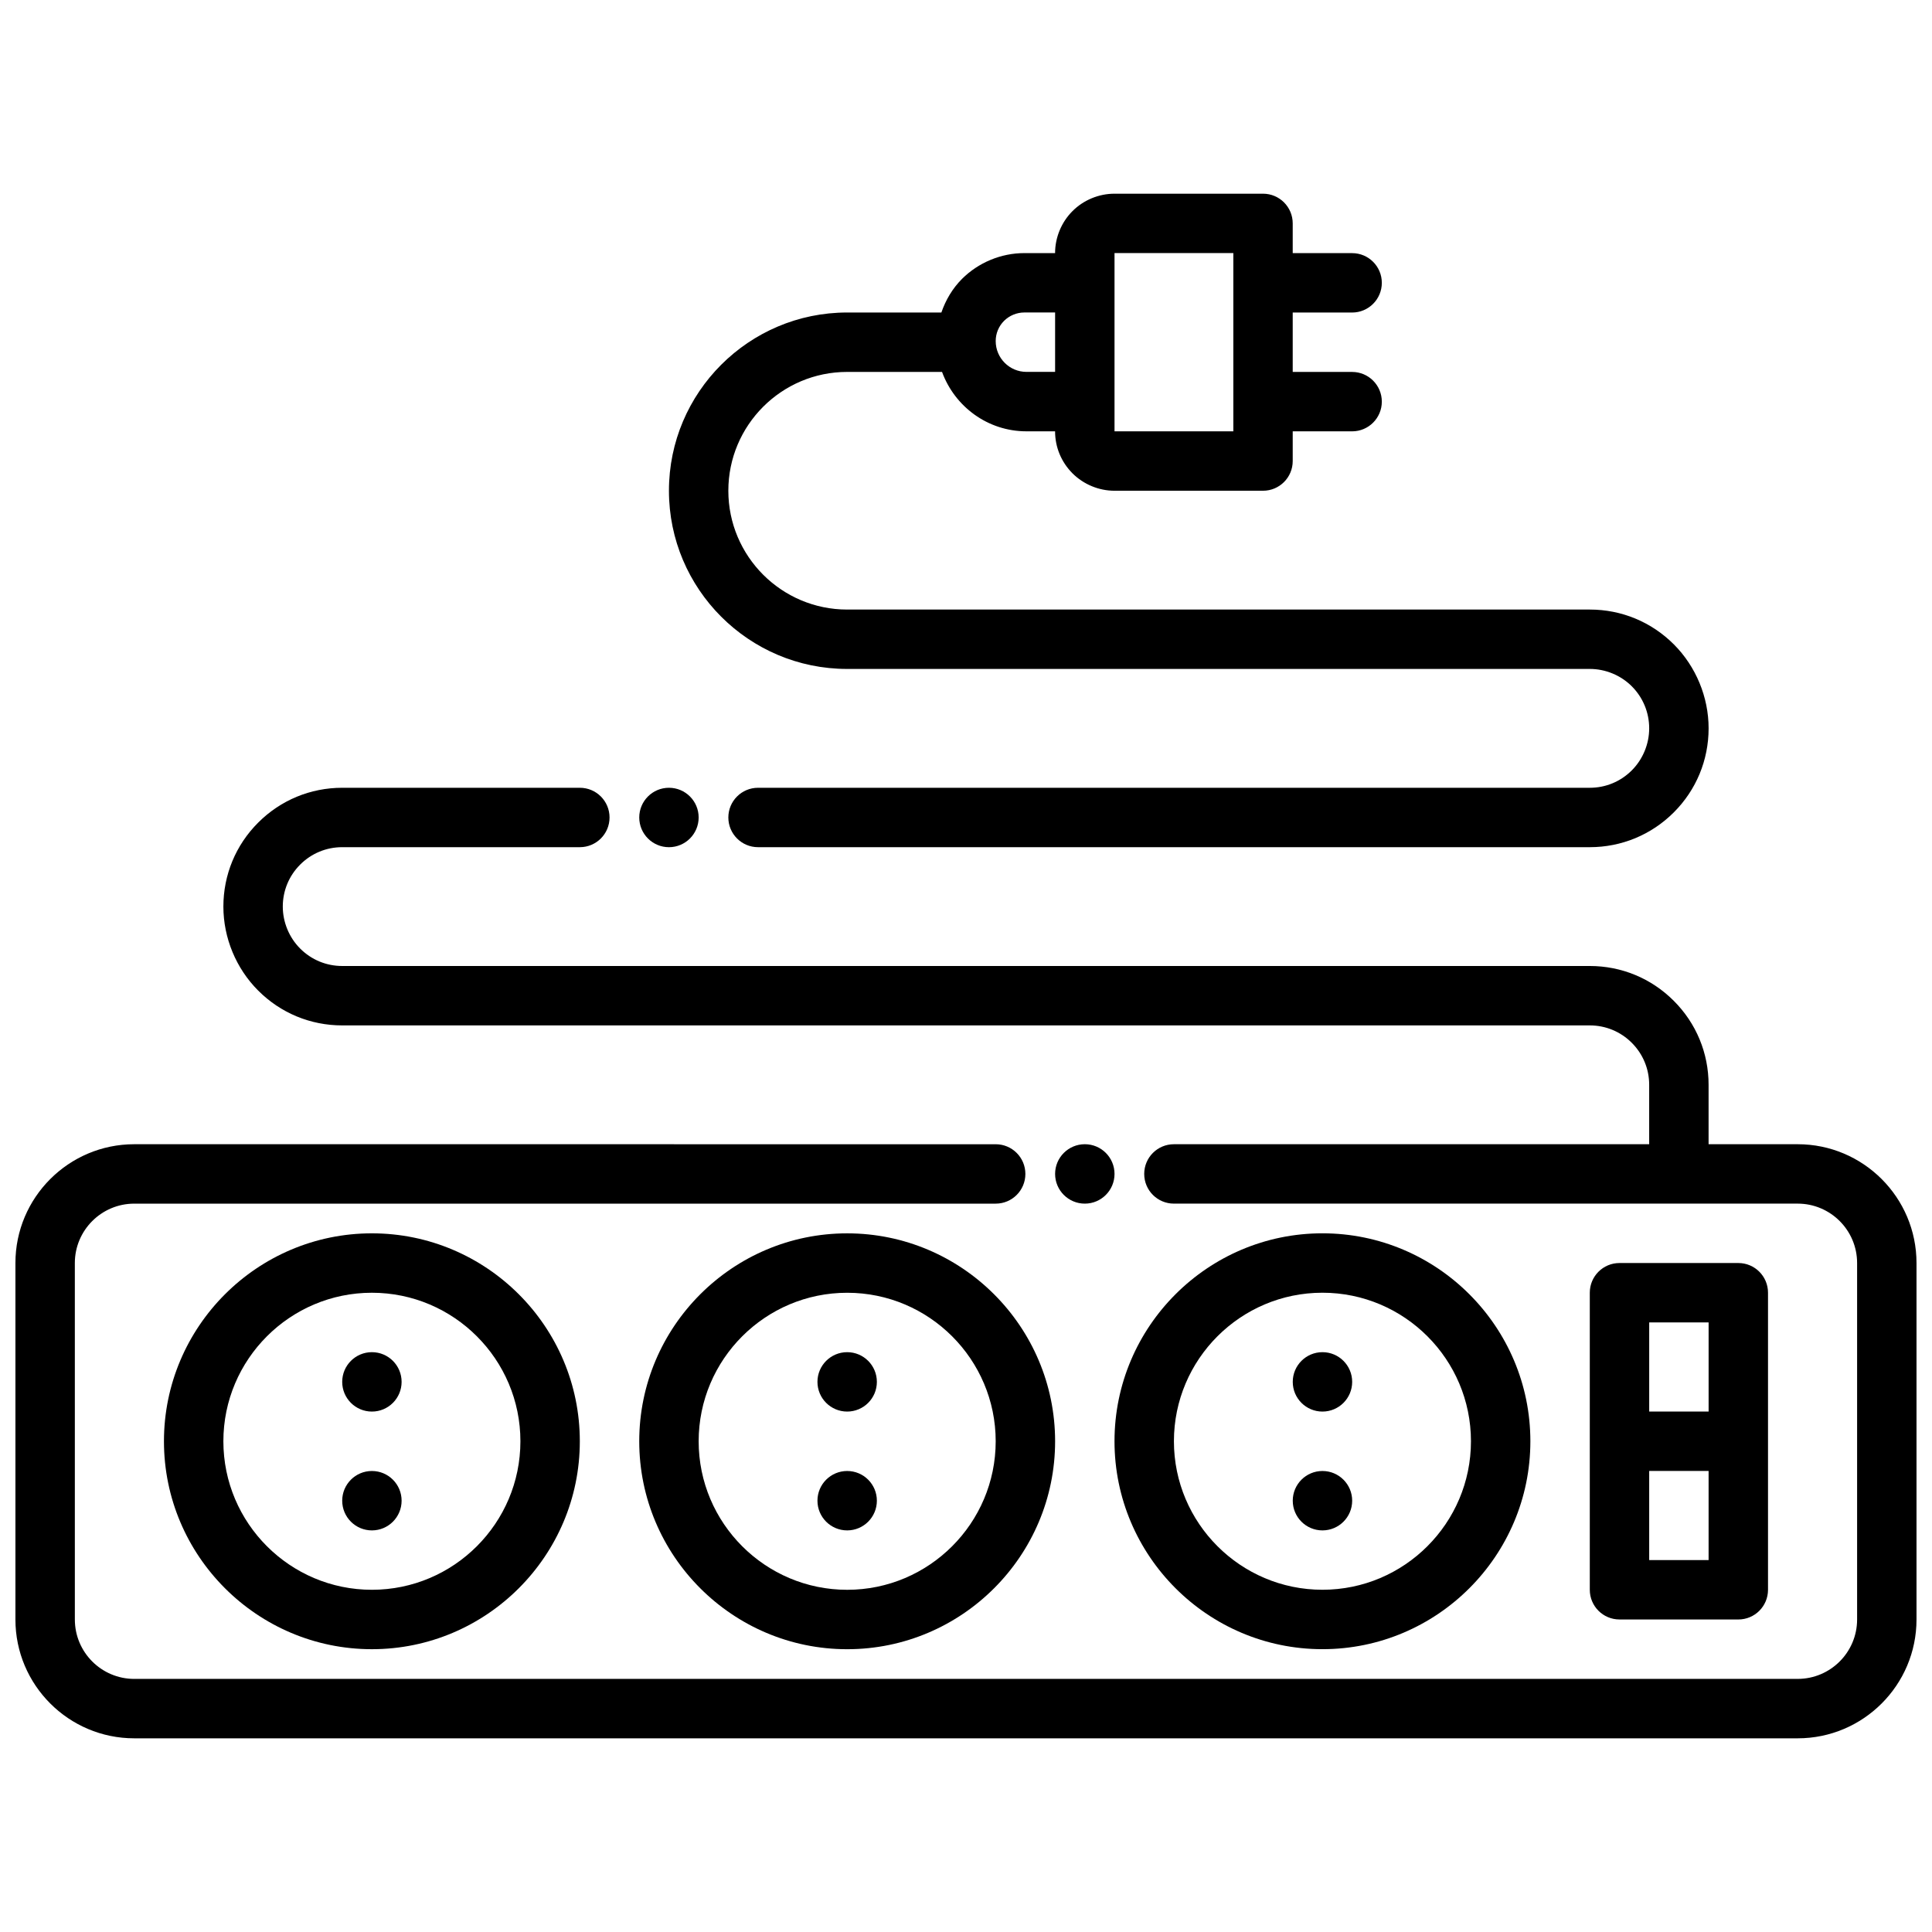
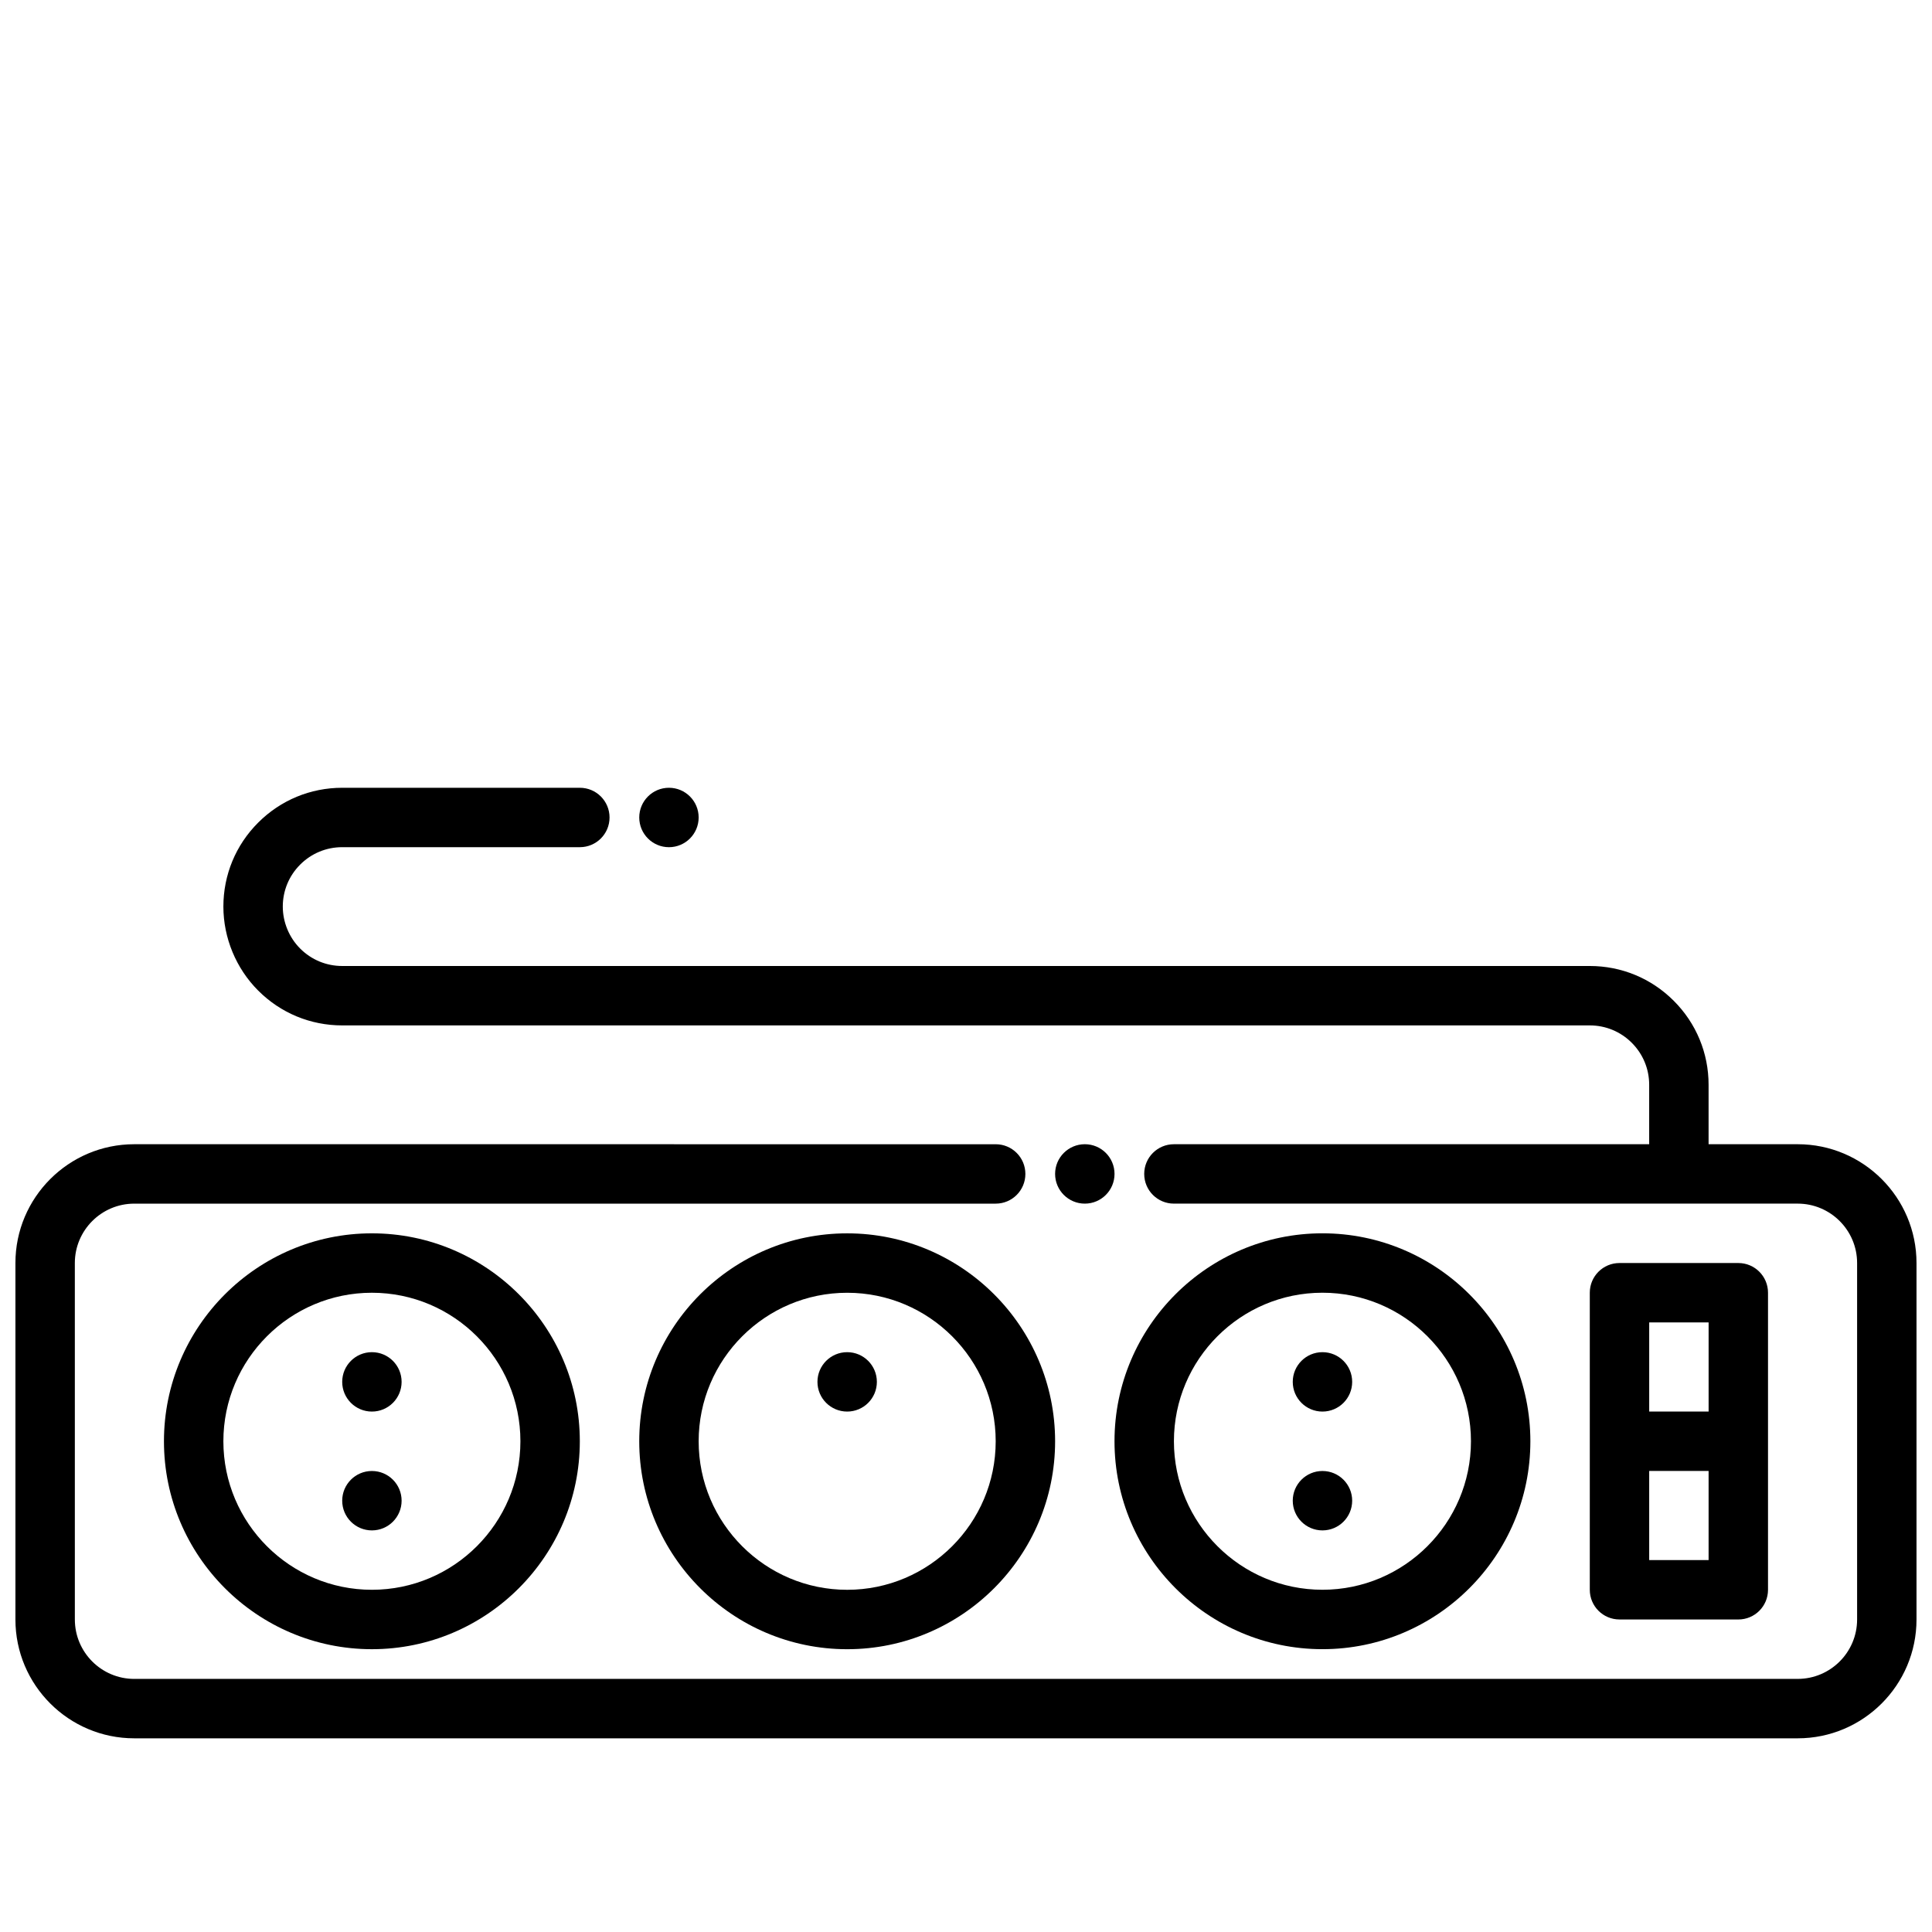
<svg xmlns="http://www.w3.org/2000/svg" width="800px" height="800px" version="1.1" viewBox="144 144 512 512">
  <defs>
    <clipPath id="a">
      <path d="m148.09 352h503.81v253h-503.81z" />
    </clipPath>
  </defs>
  <g clip-path="url(#a)">
    <path d="m620.41 447.23h-23.617v-15.742c0-8.406-3.273-16.312-9.227-22.262-5.949-5.953-13.852-9.227-22.258-9.227h-330.62c-4.203 0-8.156-1.637-11.133-4.613-2.93-2.93-4.613-6.992-4.613-11.133 0-4.203 1.637-8.156 4.613-11.133 2.977-2.973 6.926-4.609 11.133-4.609h62.977c4.352 0 7.871-3.527 7.871-7.871s-3.519-7.871-7.871-7.871h-62.977c-8.406 0-16.32 3.281-22.262 9.227-5.953 5.941-9.227 13.852-9.227 22.258 0 8.289 3.363 16.406 9.227 22.262 5.941 5.953 13.852 9.227 22.262 9.227h330.62c4.203 0 8.156 1.637 11.133 4.613 2.973 2.977 4.609 6.926 4.609 11.133v15.742h-125.95c-4.352 0-7.871 3.519-7.871 7.871 0 4.352 3.519 7.871 7.871 7.871h165.31c8.684 0 15.742 7.062 15.742 15.742v94.465c0 8.684-7.062 15.742-15.742 15.742l-440.83 0.004c-8.684 0-15.742-7.062-15.742-15.742l-0.004-94.465c0-8.684 7.062-15.742 15.742-15.742h228.29c4.352 0 7.871-3.519 7.871-7.871 0-4.352-3.519-7.871-7.871-7.871l-228.29-0.004c-17.367 0-31.488 14.121-31.488 31.488v94.465c0 17.367 14.121 31.488 31.488 31.488h440.83c17.367 0 31.488-14.121 31.488-31.488v-94.465c0-17.367-14.121-31.488-31.488-31.488z" />
  </g>
  <path d="m187.45 525.95c0 30.379 24.727 55.105 55.105 55.105s55.105-24.727 55.105-55.105c0-30.379-24.727-55.105-55.105-55.105-30.379 0.004-55.105 24.73-55.105 55.105zm94.465 0c0 21.703-17.656 39.359-39.359 39.359s-39.359-17.656-39.359-39.359 17.656-39.359 39.359-39.359 39.359 17.656 39.359 39.359z" />
  <path d="m250.43 510.21c0 4.348-3.523 7.871-7.871 7.871s-7.871-3.523-7.871-7.871c0-4.348 3.523-7.871 7.871-7.871s7.871 3.523 7.871 7.871" />
  <path d="m250.43 541.7c0 4.348-3.523 7.871-7.871 7.871s-7.871-3.523-7.871-7.871c0-4.348 3.523-7.871 7.871-7.871s7.871 3.523 7.871 7.871" />
  <path d="m368.51 470.85c-30.379 0-55.105 24.727-55.105 55.105s24.727 55.105 55.105 55.105c30.379 0 55.105-24.727 55.105-55.105-0.004-30.379-24.73-55.105-55.105-55.105zm0 94.465c-21.703 0-39.359-17.656-39.359-39.359s17.656-39.359 39.359-39.359 39.359 17.656 39.359 39.359c0 21.699-17.656 39.359-39.359 39.359z" />
  <path d="m376.38 510.21c0 4.348-3.523 7.871-7.871 7.871-4.348 0-7.875-3.523-7.875-7.871 0-4.348 3.527-7.871 7.875-7.871 4.348 0 7.871 3.523 7.871 7.871" />
-   <path d="m376.38 541.7c0 4.348-3.523 7.871-7.871 7.871-4.348 0-7.875-3.523-7.875-7.871 0-4.348 3.527-7.871 7.875-7.871 4.348 0 7.871 3.523 7.871 7.871" />
  <path d="m494.46 581.05c30.379 0 55.105-24.727 55.105-55.105 0-30.379-24.727-55.105-55.105-55.105-30.379 0-55.105 24.727-55.105 55.105 0.004 30.379 24.73 55.105 55.105 55.105zm0-94.465c21.703 0 39.359 17.656 39.359 39.359s-17.656 39.359-39.359 39.359c-21.703 0-39.359-17.656-39.359-39.359s17.656-39.359 39.359-39.359z" />
  <path d="m502.34 510.21c0 4.348-3.527 7.871-7.875 7.871-4.348 0-7.871-3.523-7.871-7.871 0-4.348 3.523-7.871 7.871-7.871 4.348 0 7.875 3.523 7.875 7.871" />
  <path d="m502.34 541.7c0 4.348-3.527 7.871-7.875 7.871-4.348 0-7.871-3.523-7.871-7.871 0-4.348 3.523-7.871 7.871-7.871 4.348 0 7.875 3.523 7.875 7.871" />
  <path d="m604.67 573.18c4.352 0 7.871-3.519 7.871-7.871v-78.723c0-4.352-3.519-7.871-7.871-7.871h-31.488c-4.352 0-7.871 3.519-7.871 7.871v78.719c0 4.352 3.519 7.871 7.871 7.871zm-23.617-15.746v-23.617h15.742v23.617zm15.746-62.977v23.617h-15.742v-23.617z" />
-   <path d="m565.31 352.77h-220.42c-4.352 0-7.871 3.527-7.871 7.871s3.519 7.871 7.871 7.871h220.42c8.406 0 16.32-3.281 22.262-9.219 5.949-5.949 9.227-13.859 9.227-22.281 0-8.281-3.363-16.391-9.219-22.254-5.953-5.945-13.855-9.219-22.254-9.219h-196.82c-17.367 0-31.488-14.121-31.488-31.488s14.121-31.488 31.488-31.488h25.145c3.352 9.156 12.074 15.742 22.371 15.742h7.586c0 4.195 1.637 8.148 4.621 11.141 2.938 2.93 6.992 4.606 11.125 4.606h39.359c4.352 0 7.871-3.527 7.871-7.871v-7.871h15.742c4.352 0 7.871-3.527 7.871-7.871s-3.519-7.871-7.871-7.871h-15.742v-15.742h15.742c4.352 0 7.871-3.527 7.871-7.871s-3.519-7.871-7.871-7.871h-15.742v-7.879c0-4.344-3.519-7.871-7.871-7.871h-39.359c-4.148 0-8.211 1.684-11.125 4.606-2.934 2.926-4.621 6.988-4.621 11.137h-8.172c-6.125 0-12.129 2.488-16.484 6.824-2.539 2.543-4.336 5.613-5.477 8.918h-24.969c-26.047 0-47.23 21.184-47.23 47.23s21.184 47.23 47.23 47.23h196.82c4.133 0 8.195 1.676 11.125 4.606 2.965 2.981 4.602 6.934 4.602 11.145 0 4.141-1.684 8.203-4.613 11.133-2.977 2.973-6.926 4.609-11.129 4.609zm-125.95-141.7h31.488v47.23h-31.488zm-29.277 17.965c1.418-1.41 3.371-2.223 5.363-2.223h8.168v15.742h-7.59c-4.492 0.004-8.152-3.656-8.152-8.168 0-2.023 0.793-3.93 2.211-5.352z" />
  <path d="m329.15 360.64c0 4.348-3.523 7.875-7.871 7.875s-7.871-3.527-7.871-7.875c0-4.348 3.523-7.871 7.871-7.871s7.871 3.523 7.871 7.871" />
  <path d="m439.36 455.1c0 4.348-3.523 7.875-7.871 7.875-4.348 0-7.875-3.527-7.875-7.875 0-4.348 3.527-7.871 7.875-7.871 4.348 0 7.871 3.523 7.871 7.871" />
</svg>